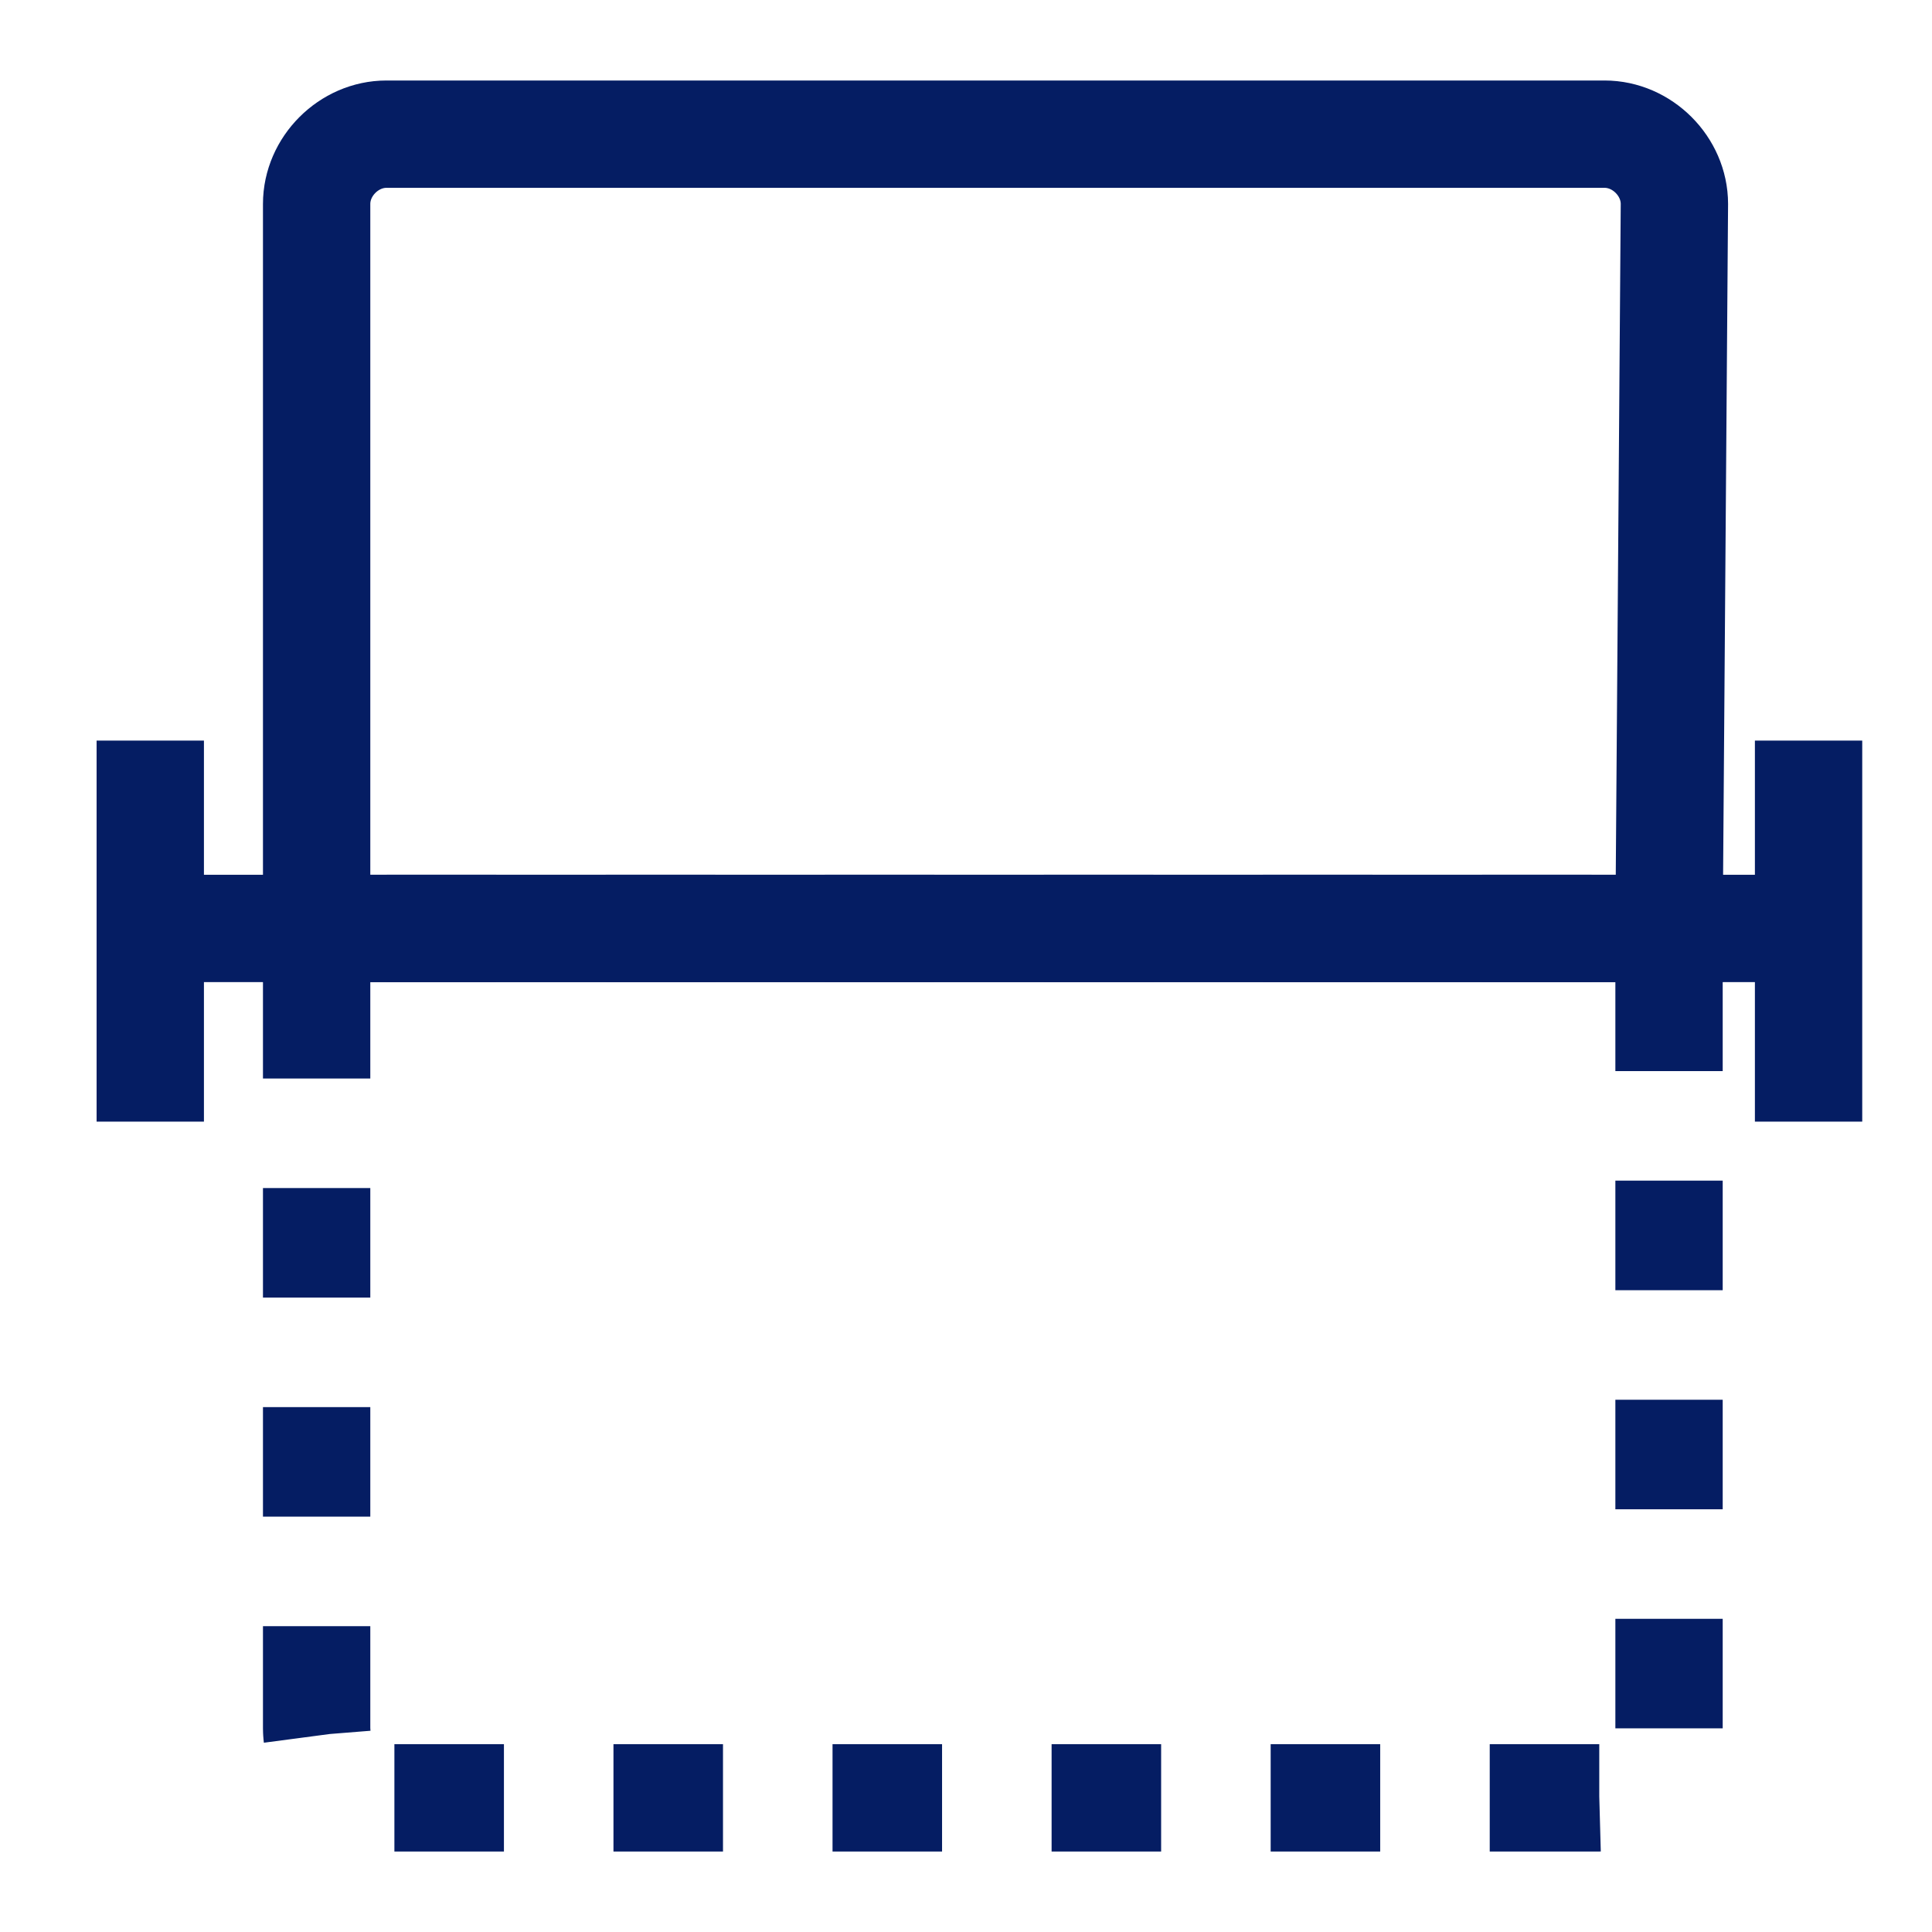
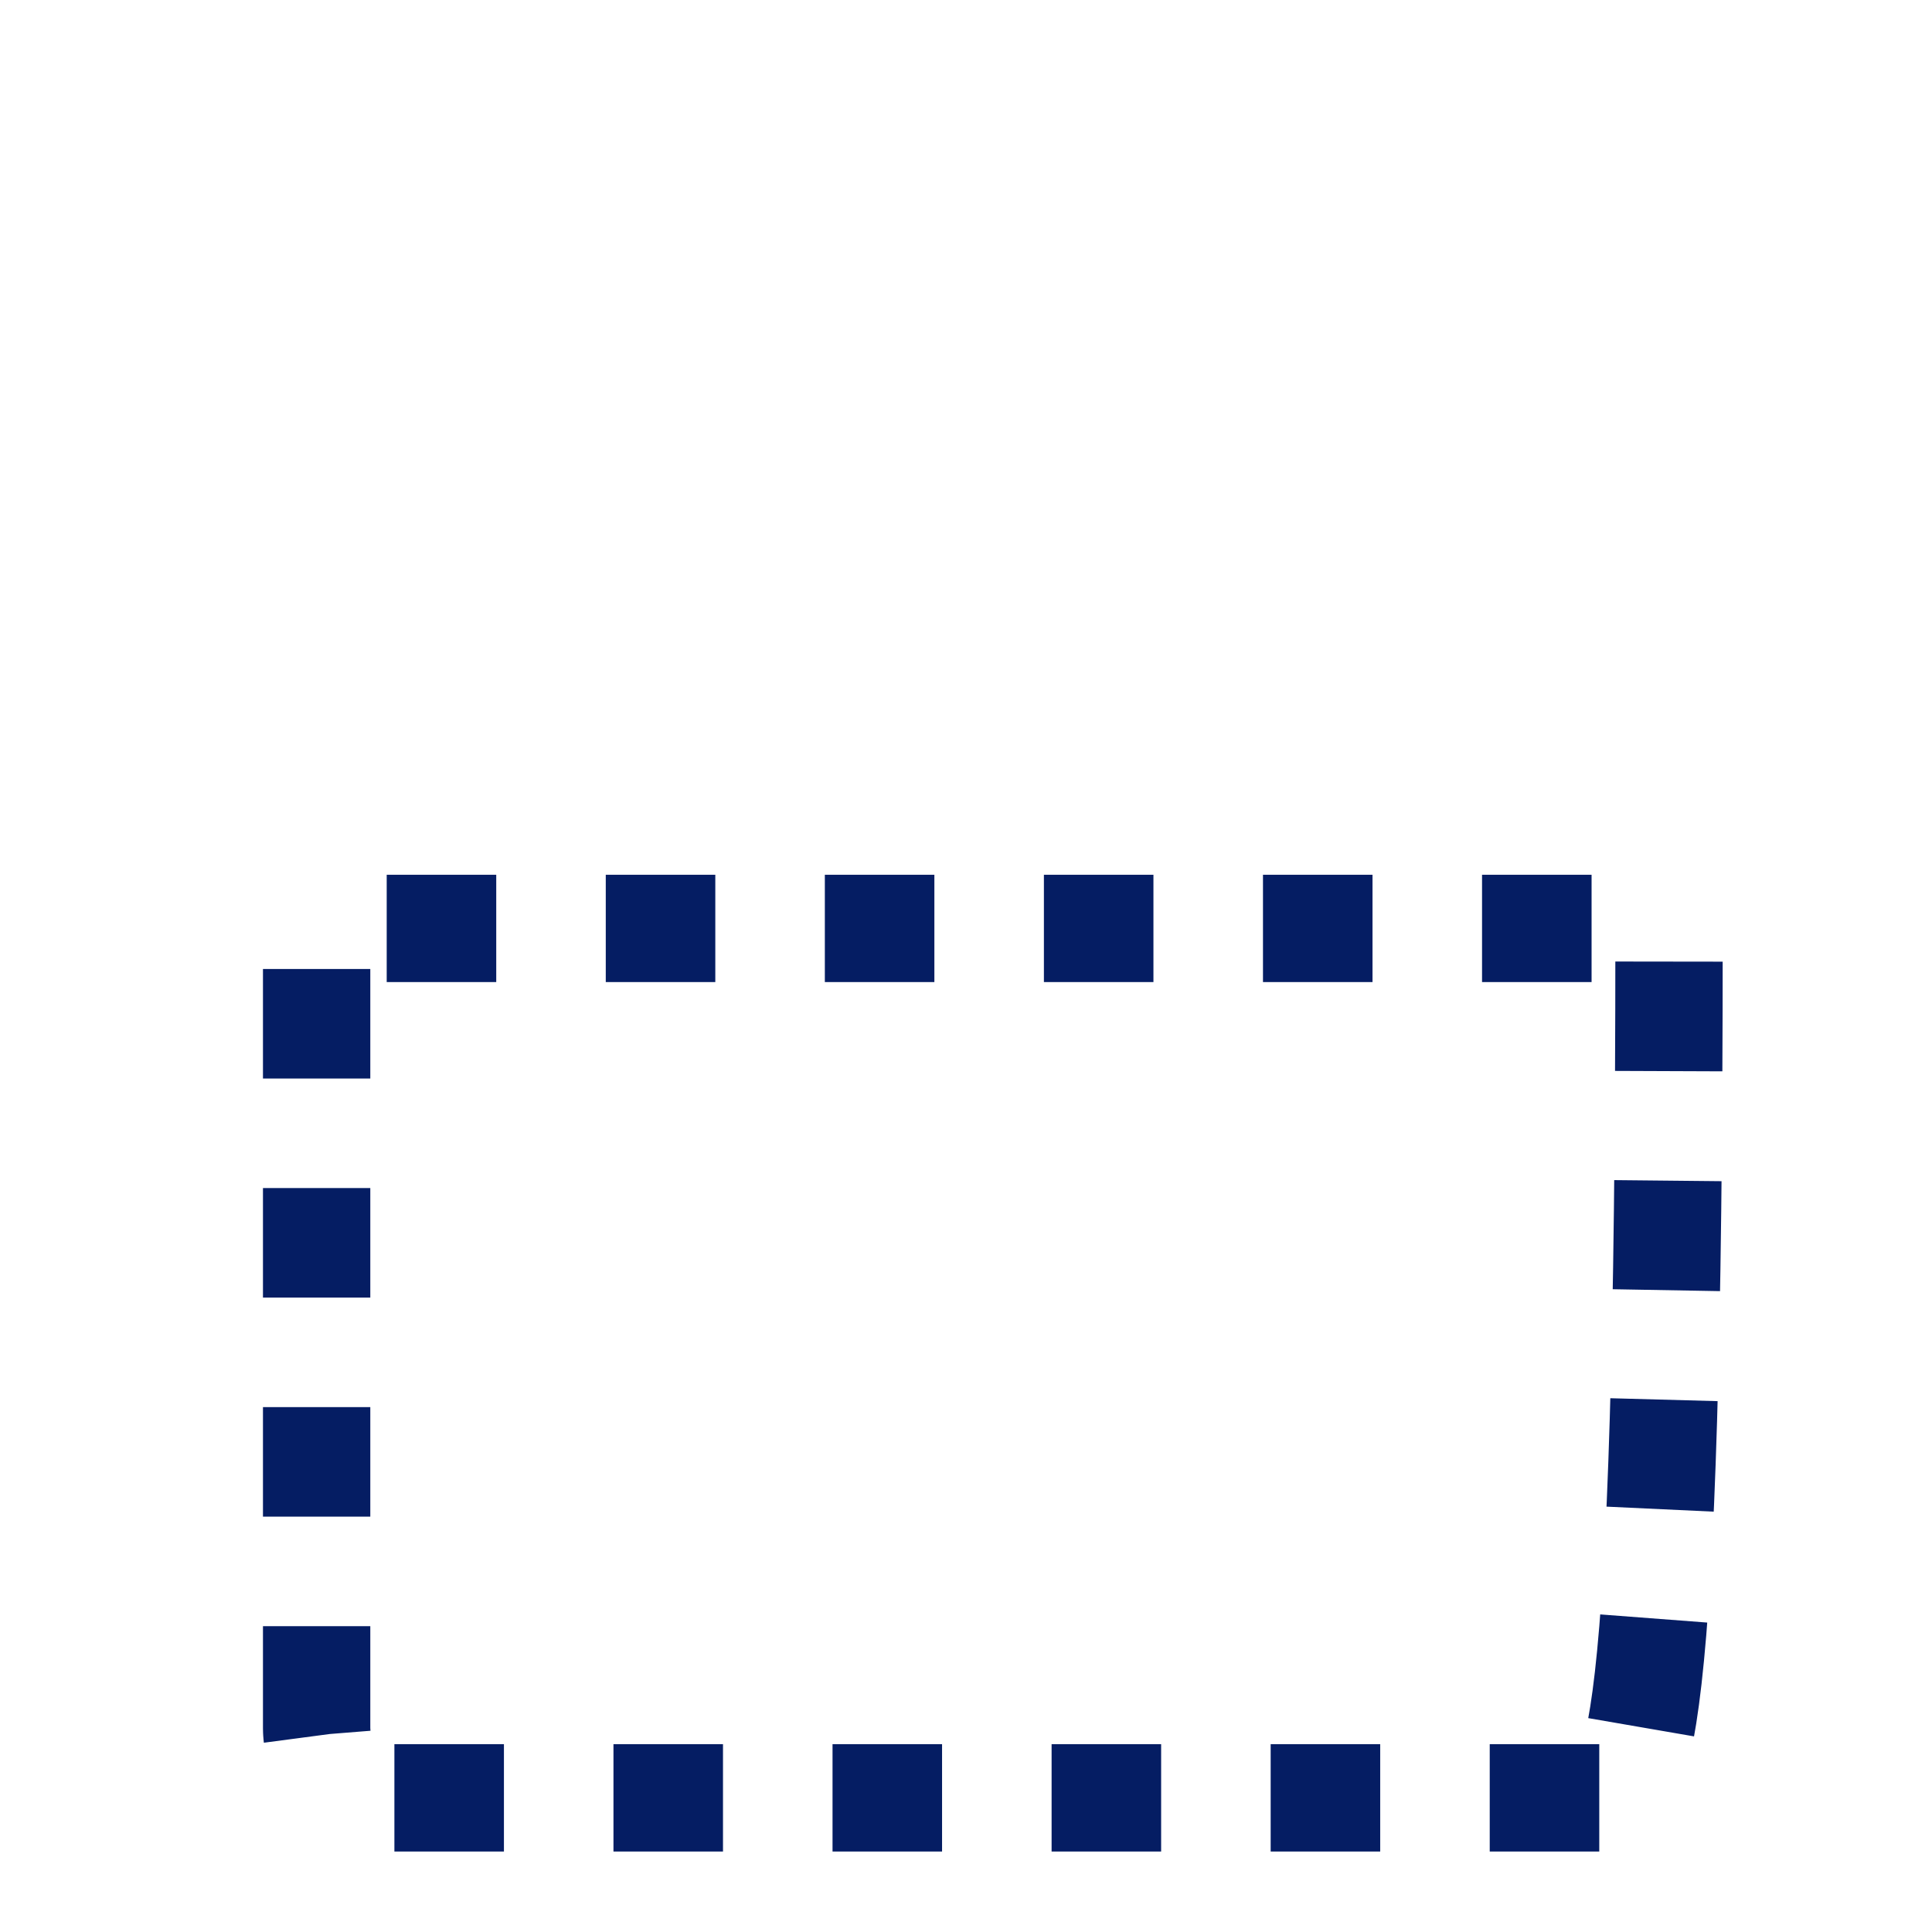
<svg xmlns="http://www.w3.org/2000/svg" version="1.1" id="Layer_1" x="0px" y="0px" viewBox="0 0 36 36" style="enable-background:new 0 0 36 36;" xml:space="preserve">
  <style type="text/css">
	.st0{fill:none;stroke:#051D63;stroke-width:2;stroke-miterlimit:10;stroke-dasharray:2.041,2.041;}
	.st1{fill:none;stroke:#051D63;stroke-width:2;stroke-miterlimit:10;}
</style>
  <g>
-     <path class="st0" d="M29.8,33.5H7.2c-0.7,0-1.3-0.6-1.3-1.3V17.4c0-0.1,0-0.1,0.1-0.1h25c0.1,0,0.1,0,0.1,0.1v14.9   C31.1,32.9,30.5,33.5,29.8,33.5z" />
+     <path class="st0" d="M29.8,33.5H7.2c-0.7,0-1.3-0.6-1.3-1.3V17.4c0-0.1,0-0.1,0.1-0.1h25c0.1,0,0.1,0,0.1,0.1C31.1,32.9,30.5,33.5,29.8,33.5z" />
  </g>
-   <path class="st1" d="M31.1,17.3H5.9l0,0V3.8c0-0.7,0.6-1.3,1.3-1.3h22.7c0.7,0,1.3,0.6,1.3,1.3L31.1,17.3  C31.1,17.2,31.1,17.2,31.1,17.3z" />
-   <line class="st1" x1="2.8" y1="17.3" x2="33.7" y2="17.3" />
-   <line class="st1" x1="33.7" y1="13.8" x2="33.7" y2="20.9" />
-   <line class="st1" x1="2.8" y1="13.8" x2="2.8" y2="20.9" />
</svg>